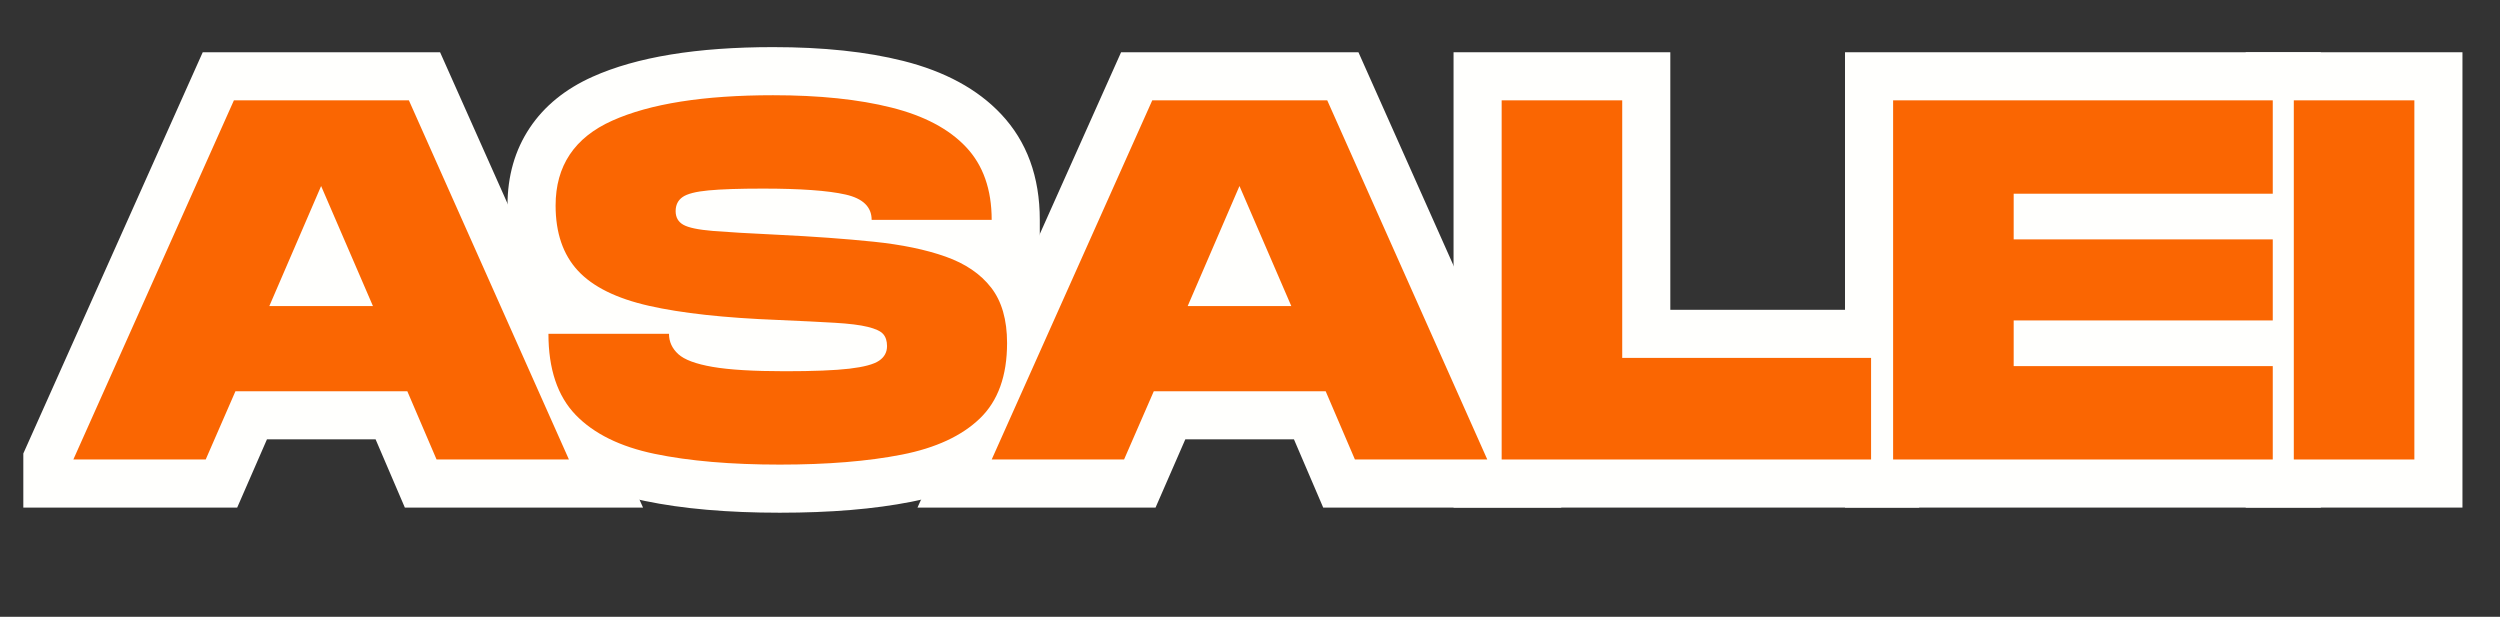
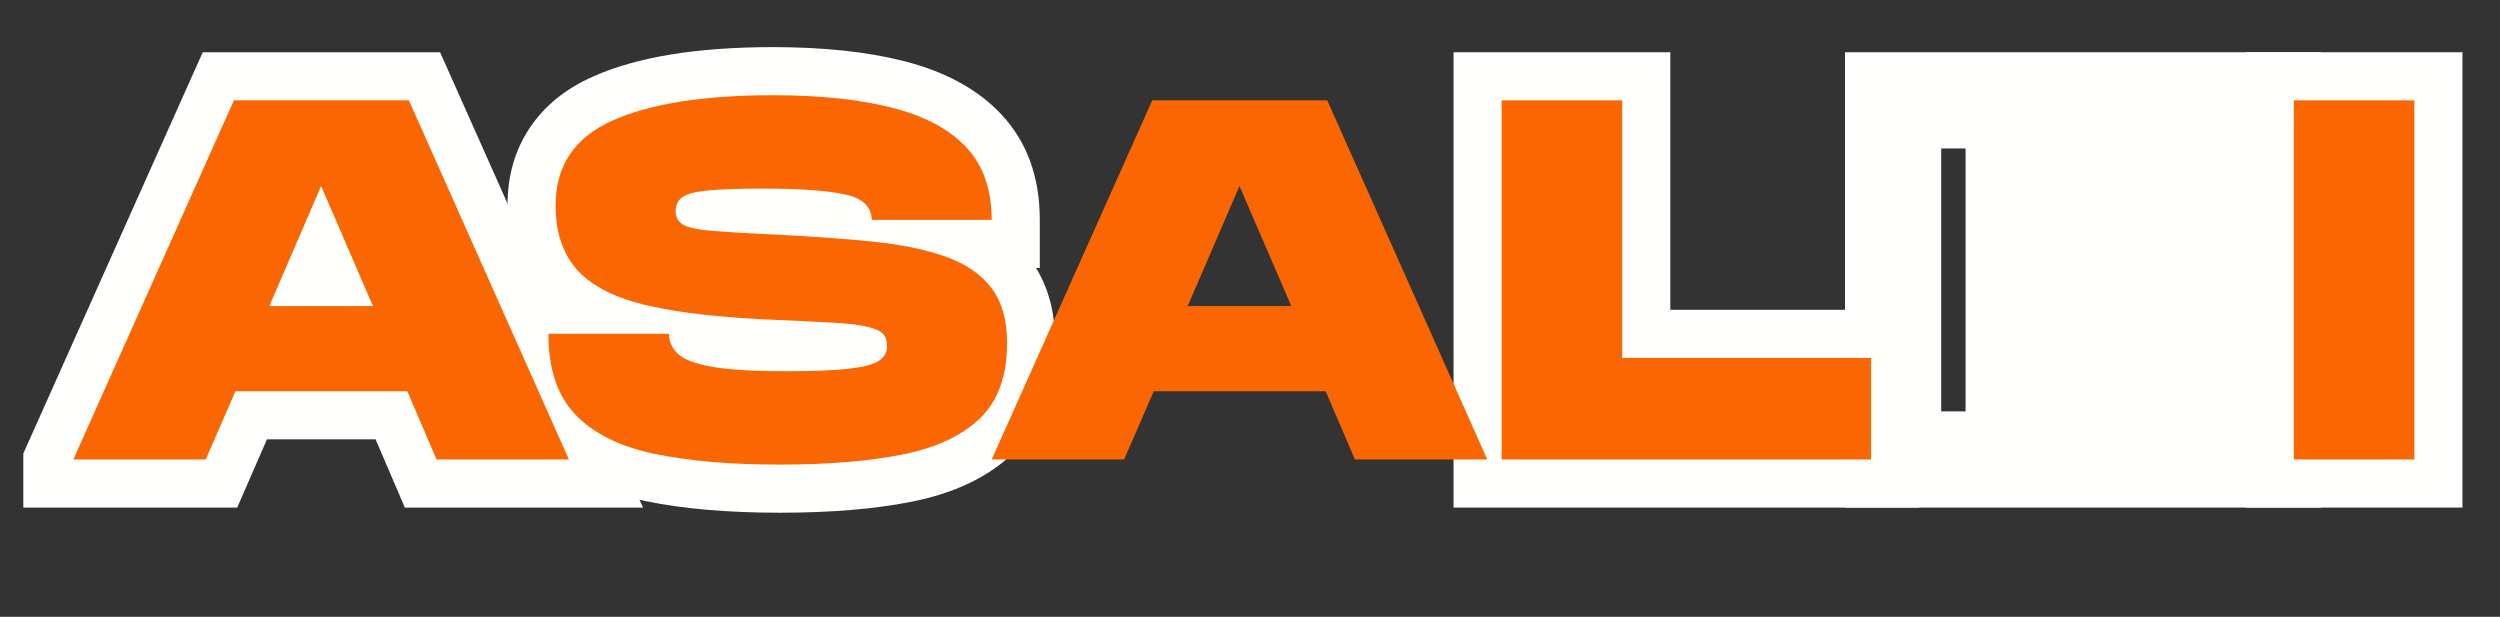
<svg xmlns="http://www.w3.org/2000/svg" width="1293" zoomAndPan="magnify" viewBox="0 0 969.75 239.25" height="319" preserveAspectRatio="xMidYMid meet" version="1.0">
  <rect x="0" y="0" width="969.75" height="239.25" fill="#333333" stroke="none" />
  <defs>
    <g />
    <clipPath id="0dec68ebad">
      <path d="M 9 0 L 962 0 L 962 238.504 L 9 238.504 Z M 9 0 " clip-rule="nonzero" />
    </clipPath>
    <clipPath id="6a939cfc64">
      <path d="M 0.047 20 L 241 20 L 241 197 L 0.047 197 Z M 0.047 20 " clip-rule="nonzero" />
    </clipPath>
    <clipPath id="ec485380ef">
      <rect x="0" width="953" y="0" height="239" />
    </clipPath>
  </defs>
  <g clip-path="url(#0dec68ebad)">
    <g transform="matrix(1, 0, 0, 1, 9, 0)">
      <g clip-path="url(#ec485380ef)">
        <g clip-path="url(#6a939cfc64)">
          <g fill="#fffffd" fill-opacity="1">
            <g transform="translate(16.061, 178.235)">
              <g>
-                 <path d="M -13.648 -7.617 L 53.578 -157.965 L 145.648 -157.965 L 224.371 18.656 L 131.98 18.656 L 115.789 -19.117 L 132.941 -26.469 L 132.941 -7.812 L 66.27 -7.812 L 66.27 -26.469 L 83.375 -19.012 L 66.945 18.656 L -25.398 18.656 Z M 20.414 7.617 L 3.383 0 L 3.383 -18.656 L 54.727 -18.656 L 54.727 0 L 37.625 -7.457 L 54.051 -45.125 L 145.242 -45.125 L 161.434 -7.352 L 144.285 0 L 144.285 -18.656 L 195.629 -18.656 L 195.629 0 L 178.586 7.594 L 116.496 -131.711 L 133.535 -139.309 L 133.535 -120.652 L 65.672 -120.652 L 65.672 -139.309 L 82.707 -131.691 Z M 79.406 -78.164 L 119.605 -78.164 L 119.605 -59.504 L 102.477 -52.109 L 82.375 -98.68 L 99.504 -106.074 L 116.637 -98.68 L 96.535 -52.109 L 79.406 -59.504 Z M 51.031 -40.848 L 99.504 -153.156 L 147.98 -40.848 Z M 51.031 -40.848 " />
+                 <path d="M -13.648 -7.617 L 53.578 -157.965 L 145.648 -157.965 L 224.371 18.656 L 131.98 18.656 L 115.789 -19.117 L 132.941 -26.469 L 132.941 -7.812 L 66.27 -7.812 L 66.27 -26.469 L 83.375 -19.012 L 66.945 18.656 L -25.398 18.656 Z M 20.414 7.617 L 3.383 0 L 3.383 -18.656 L 54.727 -18.656 L 54.727 0 L 37.625 -7.457 L 54.051 -45.125 L 145.242 -45.125 L 161.434 -7.352 L 144.285 0 L 144.285 -18.656 L 195.629 -18.656 L 195.629 0 L 178.586 7.594 L 116.496 -131.711 L 133.535 -139.309 L 133.535 -120.652 L 65.672 -120.652 L 65.672 -139.309 L 82.707 -131.691 Z M 79.406 -78.164 L 119.605 -78.164 L 119.605 -59.504 L 102.477 -52.109 L 82.375 -98.68 L 99.504 -106.074 L 116.637 -98.68 L 96.535 -52.109 L 79.406 -59.504 Z L 99.504 -153.156 L 147.98 -40.848 Z M 51.031 -40.848 " />
              </g>
            </g>
          </g>
        </g>
        <g fill="#fffffd" fill-opacity="1">
          <g transform="translate(200.346, 178.235)">
            <g>
              <path d="M 93.137 20.648 C 72.887 20.648 55.434 19.125 40.781 16.078 C 23.621 12.512 10.191 5.695 0.496 -4.367 C -10.02 -15.277 -15.273 -30.074 -15.273 -48.758 L -15.273 -67.414 L 68.809 -67.414 L 68.809 -48.758 C 68.809 -49.934 68.547 -51.094 68.023 -52.242 C 67.574 -53.234 67.012 -54.035 66.34 -54.652 C 65.883 -55.07 65.457 -55.391 65.062 -55.613 L 65.023 -55.637 C 65.117 -55.594 65.234 -55.547 65.379 -55.492 C 66.52 -55.066 68.145 -54.672 70.254 -54.305 C 75.703 -53.359 83.992 -52.887 95.129 -52.887 C 105.41 -52.887 113.008 -53.176 117.922 -53.754 C 119.852 -53.98 121.344 -54.238 122.402 -54.52 C 122.539 -54.555 122.652 -54.59 122.742 -54.617 C 122.758 -54.621 122.766 -54.625 122.77 -54.625 C 122.746 -54.617 122.719 -54.609 122.688 -54.594 C 122.234 -54.41 121.734 -54.129 121.184 -53.758 C 119.703 -52.758 118.5 -51.398 117.57 -49.688 C 116.57 -47.852 116.074 -45.949 116.074 -43.98 C 116.074 -43.039 116.242 -42.035 116.582 -40.969 C 117.129 -39.262 118.016 -37.711 119.246 -36.312 C 120.465 -34.934 121.754 -33.926 123.109 -33.293 C 123.262 -33.223 123.363 -33.18 123.422 -33.16 C 123.281 -33.207 123.09 -33.258 122.836 -33.32 C 120.945 -33.781 117.773 -34.148 113.324 -34.41 C 107.852 -34.738 100.586 -35.098 91.531 -35.492 C 69.75 -36.328 51.996 -38.301 38.27 -41.406 C 21.906 -45.109 9.523 -51.496 1.133 -60.562 C -7.949 -70.375 -12.488 -83.023 -12.488 -98.512 C -12.488 -109.977 -9.609 -120.023 -3.852 -128.648 C 1.805 -137.117 9.934 -143.727 20.531 -148.473 C 37.621 -156.129 60.957 -159.957 90.551 -159.957 C 110 -159.957 126.809 -158.176 140.969 -154.617 C 157.164 -150.547 169.824 -143.676 178.949 -134 C 188.973 -123.375 193.988 -109.688 193.988 -92.938 L 193.988 -74.281 L 110.102 -74.281 L 110.102 -92.938 C 110.102 -91.77 110.348 -90.578 110.84 -89.367 C 111.402 -87.984 112.199 -86.793 113.227 -85.793 C 113.859 -85.18 114.469 -84.734 115.062 -84.453 C 115.105 -84.434 115.141 -84.418 115.168 -84.406 C 115.16 -84.41 115.141 -84.418 115.113 -84.426 C 114.953 -84.48 114.754 -84.531 114.508 -84.59 C 109.09 -85.809 99.777 -86.422 86.57 -86.422 C 78.004 -86.422 71.555 -86.215 67.23 -85.809 C 65.754 -85.668 64.656 -85.504 63.934 -85.316 C 63.887 -85.305 63.863 -85.301 63.863 -85.301 C 63.949 -85.328 64.059 -85.367 64.18 -85.418 C 64.816 -85.684 65.477 -86.055 66.16 -86.535 C 67.871 -87.738 69.203 -89.312 70.156 -91.258 C 70.984 -92.941 71.395 -94.629 71.395 -96.32 C 71.395 -98.402 70.836 -100.43 69.723 -102.402 C 68.523 -104.52 66.922 -106.148 64.922 -107.281 C 64.359 -107.602 63.859 -107.832 63.426 -107.973 C 63.477 -107.957 63.633 -107.922 63.887 -107.867 C 65.043 -107.629 66.645 -107.422 68.699 -107.254 C 74.121 -106.809 82.301 -106.324 93.23 -105.805 C 107.371 -105.125 120.086 -104.203 131.371 -103.039 C 143.789 -101.762 154.543 -99.516 163.637 -96.301 C 174.777 -92.363 183.523 -86.293 189.879 -78.098 C 196.598 -69.426 199.957 -58.453 199.957 -45.176 C 199.957 -27.145 194.535 -12.914 183.688 -2.477 C 174.023 6.824 160.828 13.121 144.109 16.414 C 129.781 19.238 112.793 20.648 93.137 20.648 Z M 93.137 -16.668 C 110.367 -16.668 124.953 -17.844 136.895 -20.195 C 146.445 -22.078 153.418 -25.133 157.816 -29.363 C 161.031 -32.461 162.641 -37.73 162.641 -45.176 C 162.641 -49.941 161.891 -53.297 160.383 -55.238 C 158.508 -57.656 155.449 -59.617 151.199 -61.117 C 144.902 -63.344 137.016 -64.945 127.543 -65.922 C 116.938 -67.016 104.906 -67.883 91.453 -68.531 C 80.094 -69.07 71.488 -69.582 65.637 -70.066 C 57.266 -70.754 50.898 -72.336 46.523 -74.816 C 42.535 -77.078 39.441 -80.145 37.246 -84.02 C 35.137 -87.75 34.082 -91.852 34.082 -96.32 C 34.082 -100.402 34.941 -104.199 36.66 -107.703 C 38.512 -111.473 41.188 -114.59 44.688 -117.055 C 49.18 -120.215 55.523 -122.18 63.719 -122.957 C 69.211 -123.477 76.828 -123.734 86.57 -123.734 C 102.551 -123.734 114.598 -122.82 122.715 -120.988 C 129.512 -119.457 135.016 -116.652 139.219 -112.57 C 141.941 -109.93 144.004 -106.875 145.41 -103.414 C 146.75 -100.121 147.418 -96.629 147.418 -92.938 L 128.762 -92.938 L 128.762 -111.598 L 175.328 -111.598 L 175.328 -92.938 L 156.672 -92.938 C 156.672 -99.805 155.051 -104.957 151.809 -108.395 C 147.668 -112.785 141.023 -116.129 131.875 -118.426 C 120.695 -121.234 106.922 -122.641 90.551 -122.641 C 66.277 -122.641 48.023 -119.898 35.789 -114.418 C 31.727 -112.602 28.859 -110.438 27.184 -107.926 C 25.613 -105.574 24.828 -102.434 24.828 -98.512 C 24.828 -92.77 26.059 -88.57 28.52 -85.91 C 31.672 -82.504 37.668 -79.801 46.508 -77.801 C 57.992 -75.203 73.539 -73.527 93.152 -72.77 C 102.406 -72.367 109.867 -72 115.539 -71.66 C 122.234 -71.262 127.621 -70.566 131.699 -69.57 C 138.473 -67.91 143.652 -65.059 147.227 -61.004 C 151.336 -56.348 153.387 -50.676 153.387 -43.98 C 153.387 -39.625 152.375 -35.582 150.352 -31.859 C 148.391 -28.254 145.645 -25.258 142.109 -22.863 C 137.543 -19.77 130.934 -17.711 122.285 -16.695 C 115.922 -15.945 106.867 -15.574 95.129 -15.574 C 81.852 -15.574 71.434 -16.227 63.879 -17.539 C 53.785 -19.289 46.199 -22.492 41.125 -27.145 C 38.066 -29.945 35.715 -33.156 34.07 -36.766 C 32.352 -40.535 31.492 -44.531 31.492 -48.758 L 50.152 -48.758 L 50.152 -30.102 L 3.383 -30.102 L 3.383 -48.758 L 22.039 -48.758 C 22.039 -40.109 23.816 -33.945 27.367 -30.262 C 31.734 -25.73 38.738 -22.461 48.375 -20.457 C 60.523 -17.93 75.445 -16.668 93.137 -16.668 Z M 93.137 -16.668 " />
            </g>
          </g>
        </g>
        <g fill="#fffffd" fill-opacity="1">
          <g transform="translate(372.291, 178.235)">
            <g>
-               <path d="M -13.648 -7.617 L 53.578 -157.965 L 145.648 -157.965 L 224.371 18.656 L 131.98 18.656 L 115.789 -19.117 L 132.941 -26.469 L 132.941 -7.812 L 66.27 -7.812 L 66.27 -26.469 L 83.375 -19.012 L 66.945 18.656 L -25.398 18.656 Z M 20.414 7.617 L 3.383 0 L 3.383 -18.656 L 54.727 -18.656 L 54.727 0 L 37.625 -7.457 L 54.051 -45.125 L 145.242 -45.125 L 161.434 -7.352 L 144.285 0 L 144.285 -18.656 L 195.629 -18.656 L 195.629 0 L 178.586 7.594 L 116.496 -131.711 L 133.535 -139.309 L 133.535 -120.652 L 65.672 -120.652 L 65.672 -139.309 L 82.707 -131.691 Z M 79.406 -78.164 L 119.605 -78.164 L 119.605 -59.504 L 102.477 -52.109 L 82.375 -98.68 L 99.504 -106.074 L 116.637 -98.68 L 96.535 -52.109 L 79.406 -59.504 Z M 51.031 -40.848 L 99.504 -153.156 L 147.98 -40.848 Z M 51.031 -40.848 " />
-             </g>
+               </g>
          </g>
        </g>
        <g fill="#fffffd" fill-opacity="1">
          <g transform="translate(568.118, 178.235)">
            <g>
              <path d="M -13.285 0 L -13.285 -157.965 L 70.797 -157.965 L 70.797 -39.402 L 52.141 -39.402 L 52.141 -58.062 L 167.32 -58.062 L 167.32 18.656 L -13.285 18.656 Z M 24.031 0 L 5.375 0 L 5.375 -18.656 L 148.66 -18.656 L 148.66 0 L 130.004 0 L 130.004 -39.402 L 148.66 -39.402 L 148.66 -20.746 L 33.484 -20.746 L 33.484 -139.309 L 52.141 -139.309 L 52.141 -120.652 L 5.375 -120.652 L 5.375 -139.309 L 24.031 -139.309 Z M 24.031 0 " />
            </g>
          </g>
        </g>
        <g fill="#fffffd" fill-opacity="1">
          <g transform="translate(719.964, 178.235)">
            <g>
              <path d="M -13.285 0 L -13.285 -157.965 L 171.301 -157.965 L 171.301 -84.43 L 52.141 -84.43 L 52.141 -103.09 L 70.797 -103.09 L 70.797 -85.375 L 52.141 -85.375 L 52.141 -104.035 L 171.301 -104.035 L 171.301 -35.273 L 52.141 -35.273 L 52.141 -53.934 L 70.797 -53.934 L 70.797 -36.219 L 52.141 -36.219 L 52.141 -54.879 L 171.301 -54.879 L 171.301 18.656 L -13.285 18.656 Z M 24.031 0 L 5.375 0 L 5.375 -18.656 L 152.641 -18.656 L 152.641 0 L 133.984 0 L 133.984 -36.219 L 152.641 -36.219 L 152.641 -17.562 L 33.484 -17.562 L 33.484 -72.59 L 152.641 -72.59 L 152.641 -53.934 L 133.984 -53.934 L 133.984 -85.375 L 152.641 -85.375 L 152.641 -66.719 L 33.484 -66.719 L 33.484 -121.746 L 152.641 -121.746 L 152.641 -103.09 L 133.984 -103.09 L 133.984 -139.309 L 152.641 -139.309 L 152.641 -120.652 L 5.375 -120.652 L 5.375 -139.309 L 24.031 -139.309 Z M 24.031 0 " />
            </g>
          </g>
        </g>
        <g fill="#fffffd" fill-opacity="1">
          <g transform="translate(875.392, 178.235)">
            <g>
              <path d="M -13.285 -157.965 L 70.797 -157.965 L 70.797 18.656 L -13.285 18.656 Z M 24.031 -120.652 L 24.031 -18.656 L 33.484 -18.656 L 33.484 -120.652 Z M 24.031 -120.652 " />
            </g>
          </g>
        </g>
        <g fill="#fffffd" fill-opacity="1">
          <g transform="translate(932.912, 178.235)">
            <g />
          </g>
        </g>
        <g fill="#fa6602" fill-opacity="1">
          <g transform="translate(16.061, 178.235)">
            <g>
              <path d="M 3.391 0 L 65.672 -139.312 L 133.547 -139.312 L 195.625 0 L 144.281 0 L 132.938 -26.469 L 66.266 -26.469 L 54.734 0 Z M 79.406 -59.5 L 119.609 -59.5 L 99.5 -106.078 Z M 79.406 -59.5 " />
            </g>
          </g>
        </g>
        <g fill="#fa6602" fill-opacity="1">
          <g transform="translate(200.346, 178.235)">
            <g>
              <path d="M 93.141 1.984 C 74.172 1.984 57.984 0.594 44.578 -2.188 C 31.18 -4.977 20.969 -10.02 13.938 -17.312 C 6.906 -24.613 3.391 -35.098 3.391 -48.766 L 50.156 -48.766 C 50.156 -45.711 51.348 -43.086 53.734 -40.891 C 56.117 -38.703 60.562 -37.047 67.062 -35.922 C 73.562 -34.797 82.914 -34.234 95.125 -34.234 C 106.133 -34.234 114.457 -34.562 120.094 -35.219 C 125.738 -35.883 129.586 -36.914 131.641 -38.312 C 133.703 -39.707 134.734 -41.598 134.734 -43.984 C 134.734 -45.973 134.234 -47.531 133.234 -48.656 C 132.242 -49.781 130.254 -50.707 127.266 -51.438 C 124.285 -52.176 120.008 -52.707 114.438 -53.031 C 108.863 -53.363 101.5 -53.727 92.344 -54.125 C 71.645 -54.926 54.992 -56.754 42.391 -59.609 C 29.785 -62.461 20.598 -67.004 14.828 -73.234 C 9.055 -79.473 6.172 -87.898 6.172 -98.516 C 6.172 -113.898 13.5 -124.875 28.156 -131.438 C 42.82 -138.008 63.617 -141.297 90.547 -141.297 C 108.461 -141.297 123.754 -139.703 136.422 -136.516 C 149.098 -133.336 158.75 -128.234 165.375 -121.203 C 172.008 -114.172 175.328 -104.75 175.328 -92.938 L 128.766 -92.938 C 128.766 -97.977 125.379 -101.258 118.609 -102.781 C 111.848 -104.312 101.172 -105.078 86.578 -105.078 C 77.422 -105.078 70.383 -104.844 65.469 -104.375 C 60.562 -103.914 57.211 -103.055 55.422 -101.797 C 53.629 -100.535 52.734 -98.711 52.734 -96.328 C 52.734 -93.93 53.727 -92.172 55.719 -91.047 C 57.707 -89.922 61.52 -89.125 67.156 -88.656 C 72.801 -88.195 81.195 -87.703 92.344 -87.172 C 106.145 -86.504 118.516 -85.609 129.453 -84.484 C 140.398 -83.359 149.723 -81.43 157.422 -78.703 C 165.117 -75.984 171.02 -71.969 175.125 -66.656 C 179.238 -61.352 181.297 -54.191 181.297 -45.172 C 181.297 -32.441 177.781 -22.691 170.75 -15.922 C 163.719 -9.148 153.633 -4.473 140.5 -1.891 C 127.363 0.691 111.578 1.984 93.141 1.984 Z M 93.141 1.984 " />
            </g>
          </g>
        </g>
        <g fill="#fa6602" fill-opacity="1">
          <g transform="translate(372.291, 178.235)">
            <g>
              <path d="M 3.391 0 L 65.672 -139.312 L 133.547 -139.312 L 195.625 0 L 144.281 0 L 132.938 -26.469 L 66.266 -26.469 L 54.734 0 Z M 79.406 -59.5 L 119.609 -59.5 L 99.5 -106.078 Z M 79.406 -59.5 " />
            </g>
          </g>
        </g>
        <g fill="#fa6602" fill-opacity="1">
          <g transform="translate(568.118, 178.235)">
            <g>
              <path d="M 5.375 0 L 5.375 -139.312 L 52.141 -139.312 L 52.141 -39.406 L 148.672 -39.406 L 148.672 0 Z M 5.375 0 " />
            </g>
          </g>
        </g>
        <g fill="#fa6602" fill-opacity="1">
          <g transform="translate(719.964, 178.235)">
            <g>
-               <path d="M 5.375 0 L 5.375 -139.312 L 152.641 -139.312 L 152.641 -103.094 L 52.141 -103.094 L 52.141 -85.375 L 152.641 -85.375 L 152.641 -53.938 L 52.141 -53.938 L 52.141 -36.219 L 152.641 -36.219 L 152.641 0 Z M 5.375 0 " />
-             </g>
+               </g>
          </g>
        </g>
        <g fill="#fa6602" fill-opacity="1">
          <g transform="translate(875.392, 178.235)">
            <g>
              <path d="M 5.375 0 L 5.375 -139.312 L 52.141 -139.312 L 52.141 0 Z M 5.375 0 " />
            </g>
          </g>
        </g>
        <g fill="#fa6602" fill-opacity="1">
          <g transform="translate(932.912, 178.235)">
            <g />
          </g>
        </g>
      </g>
    </g>
  </g>
</svg>